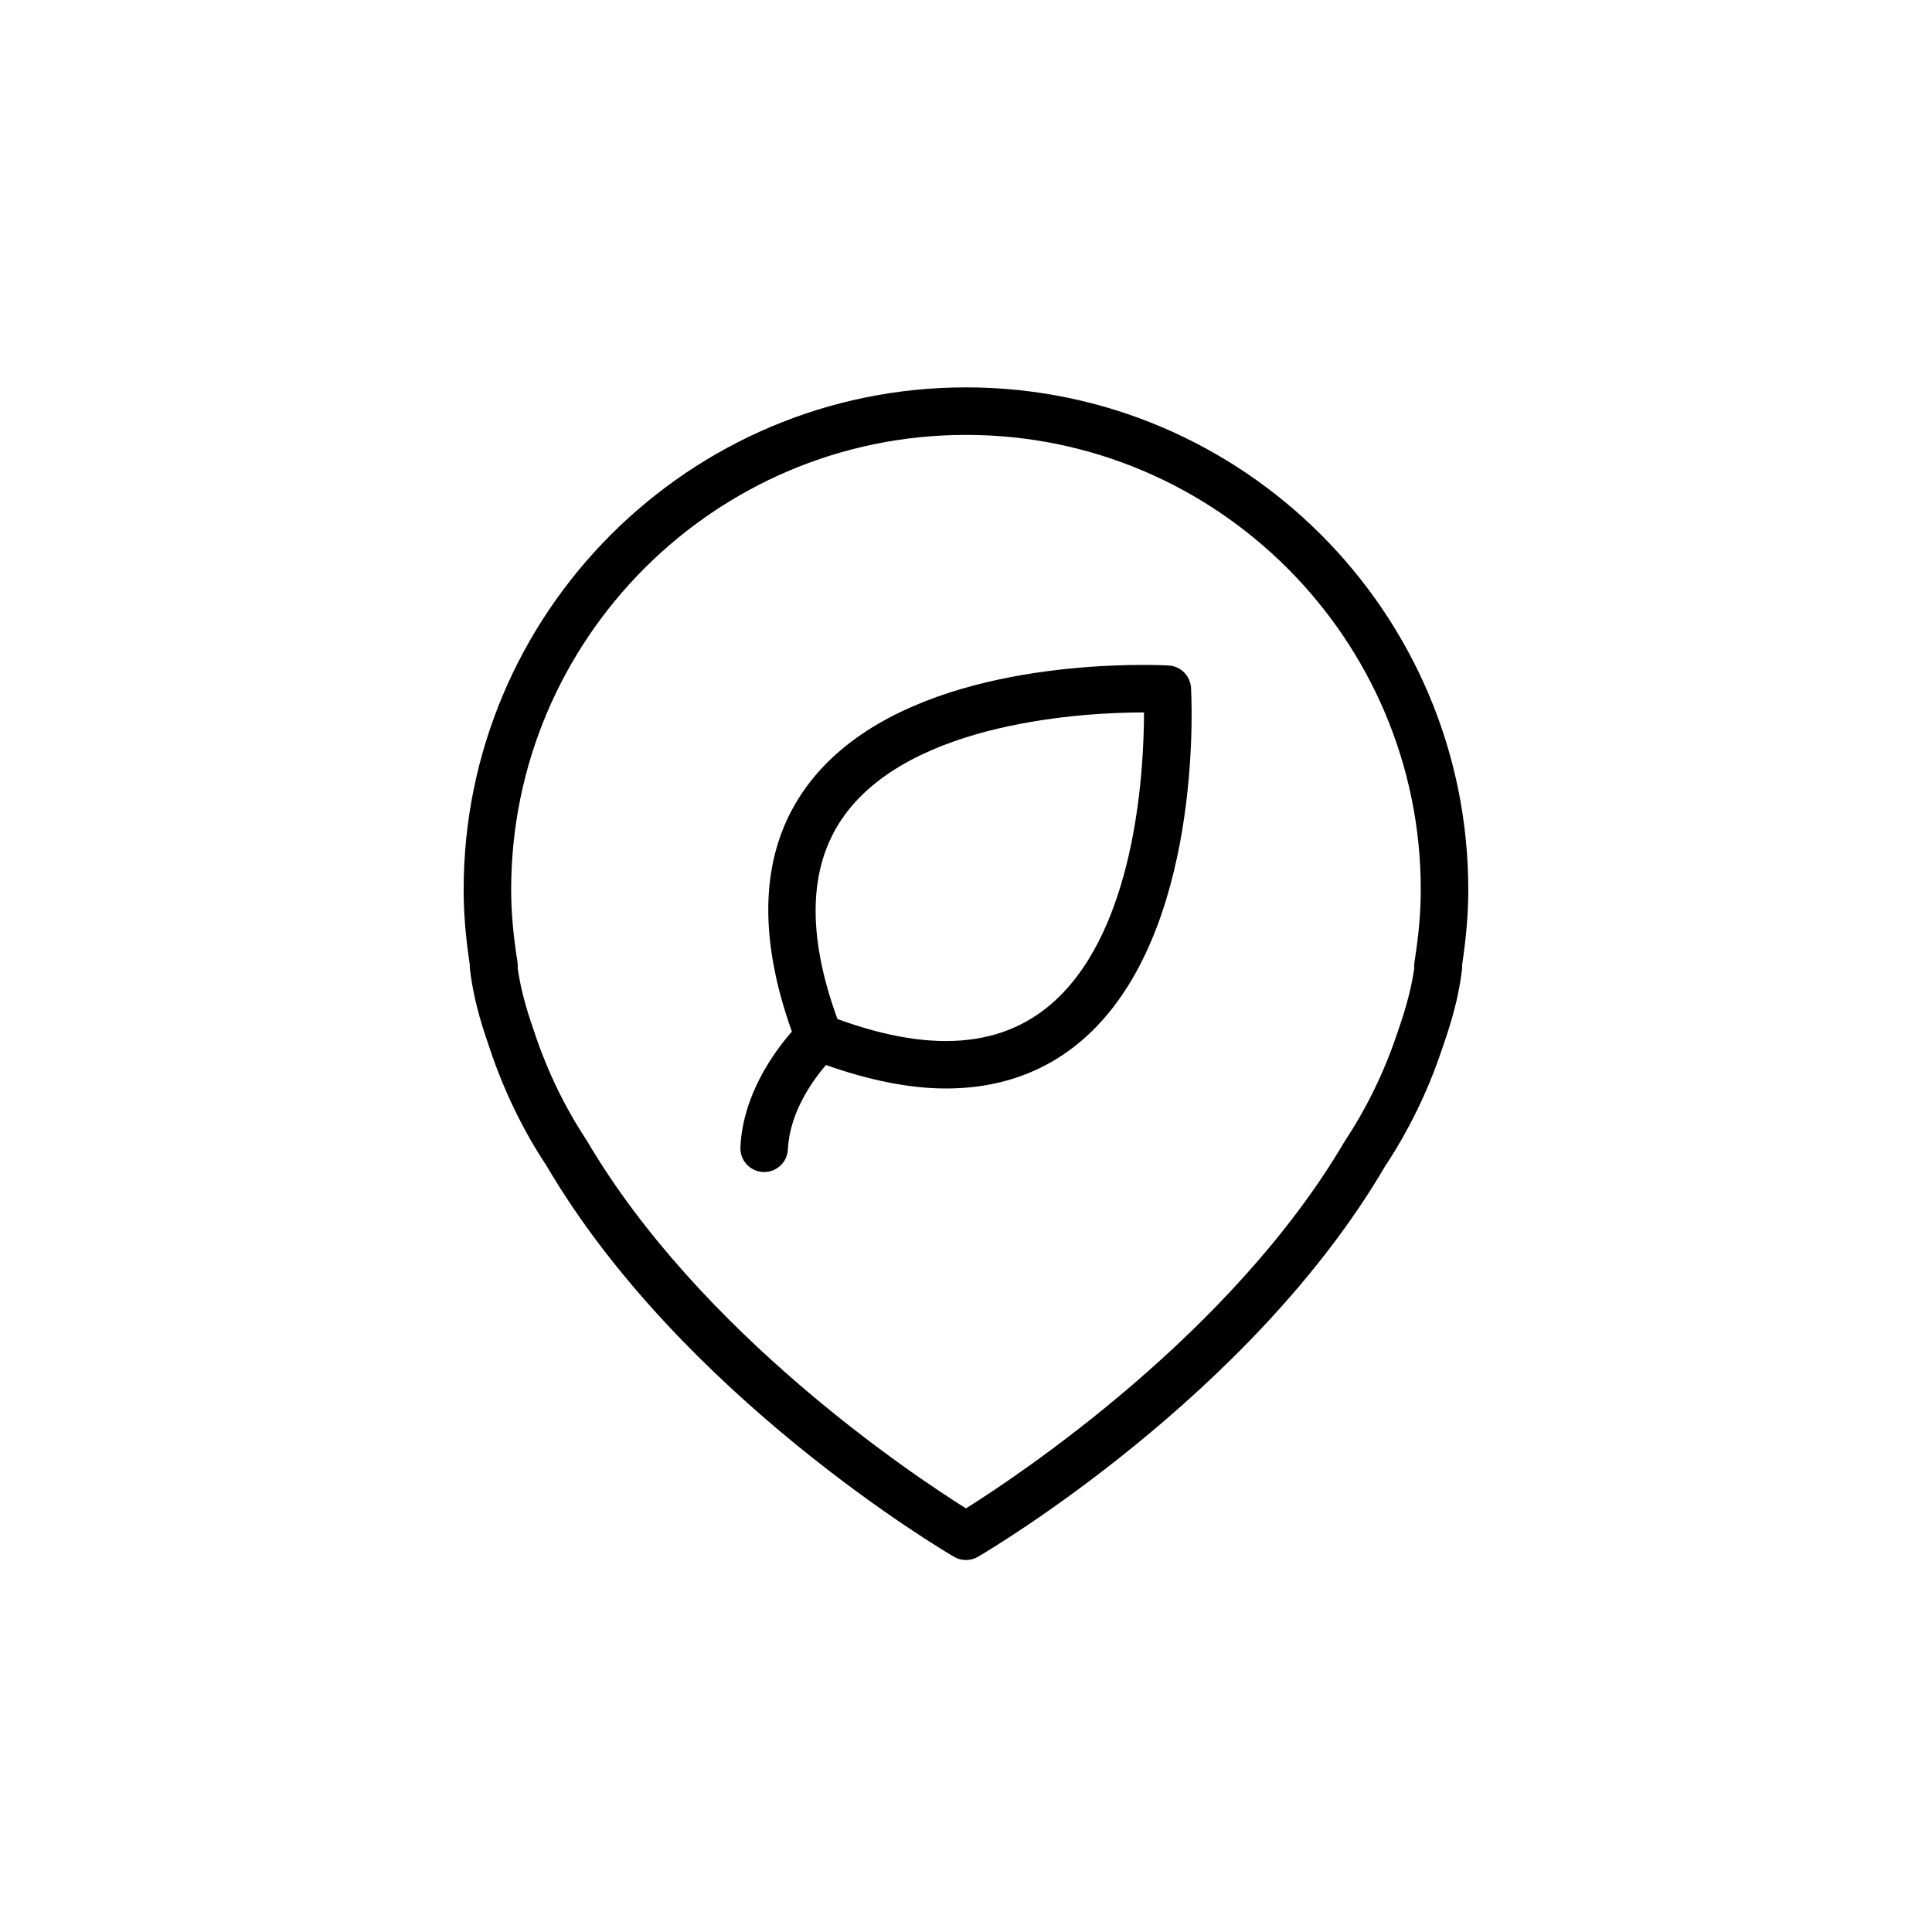
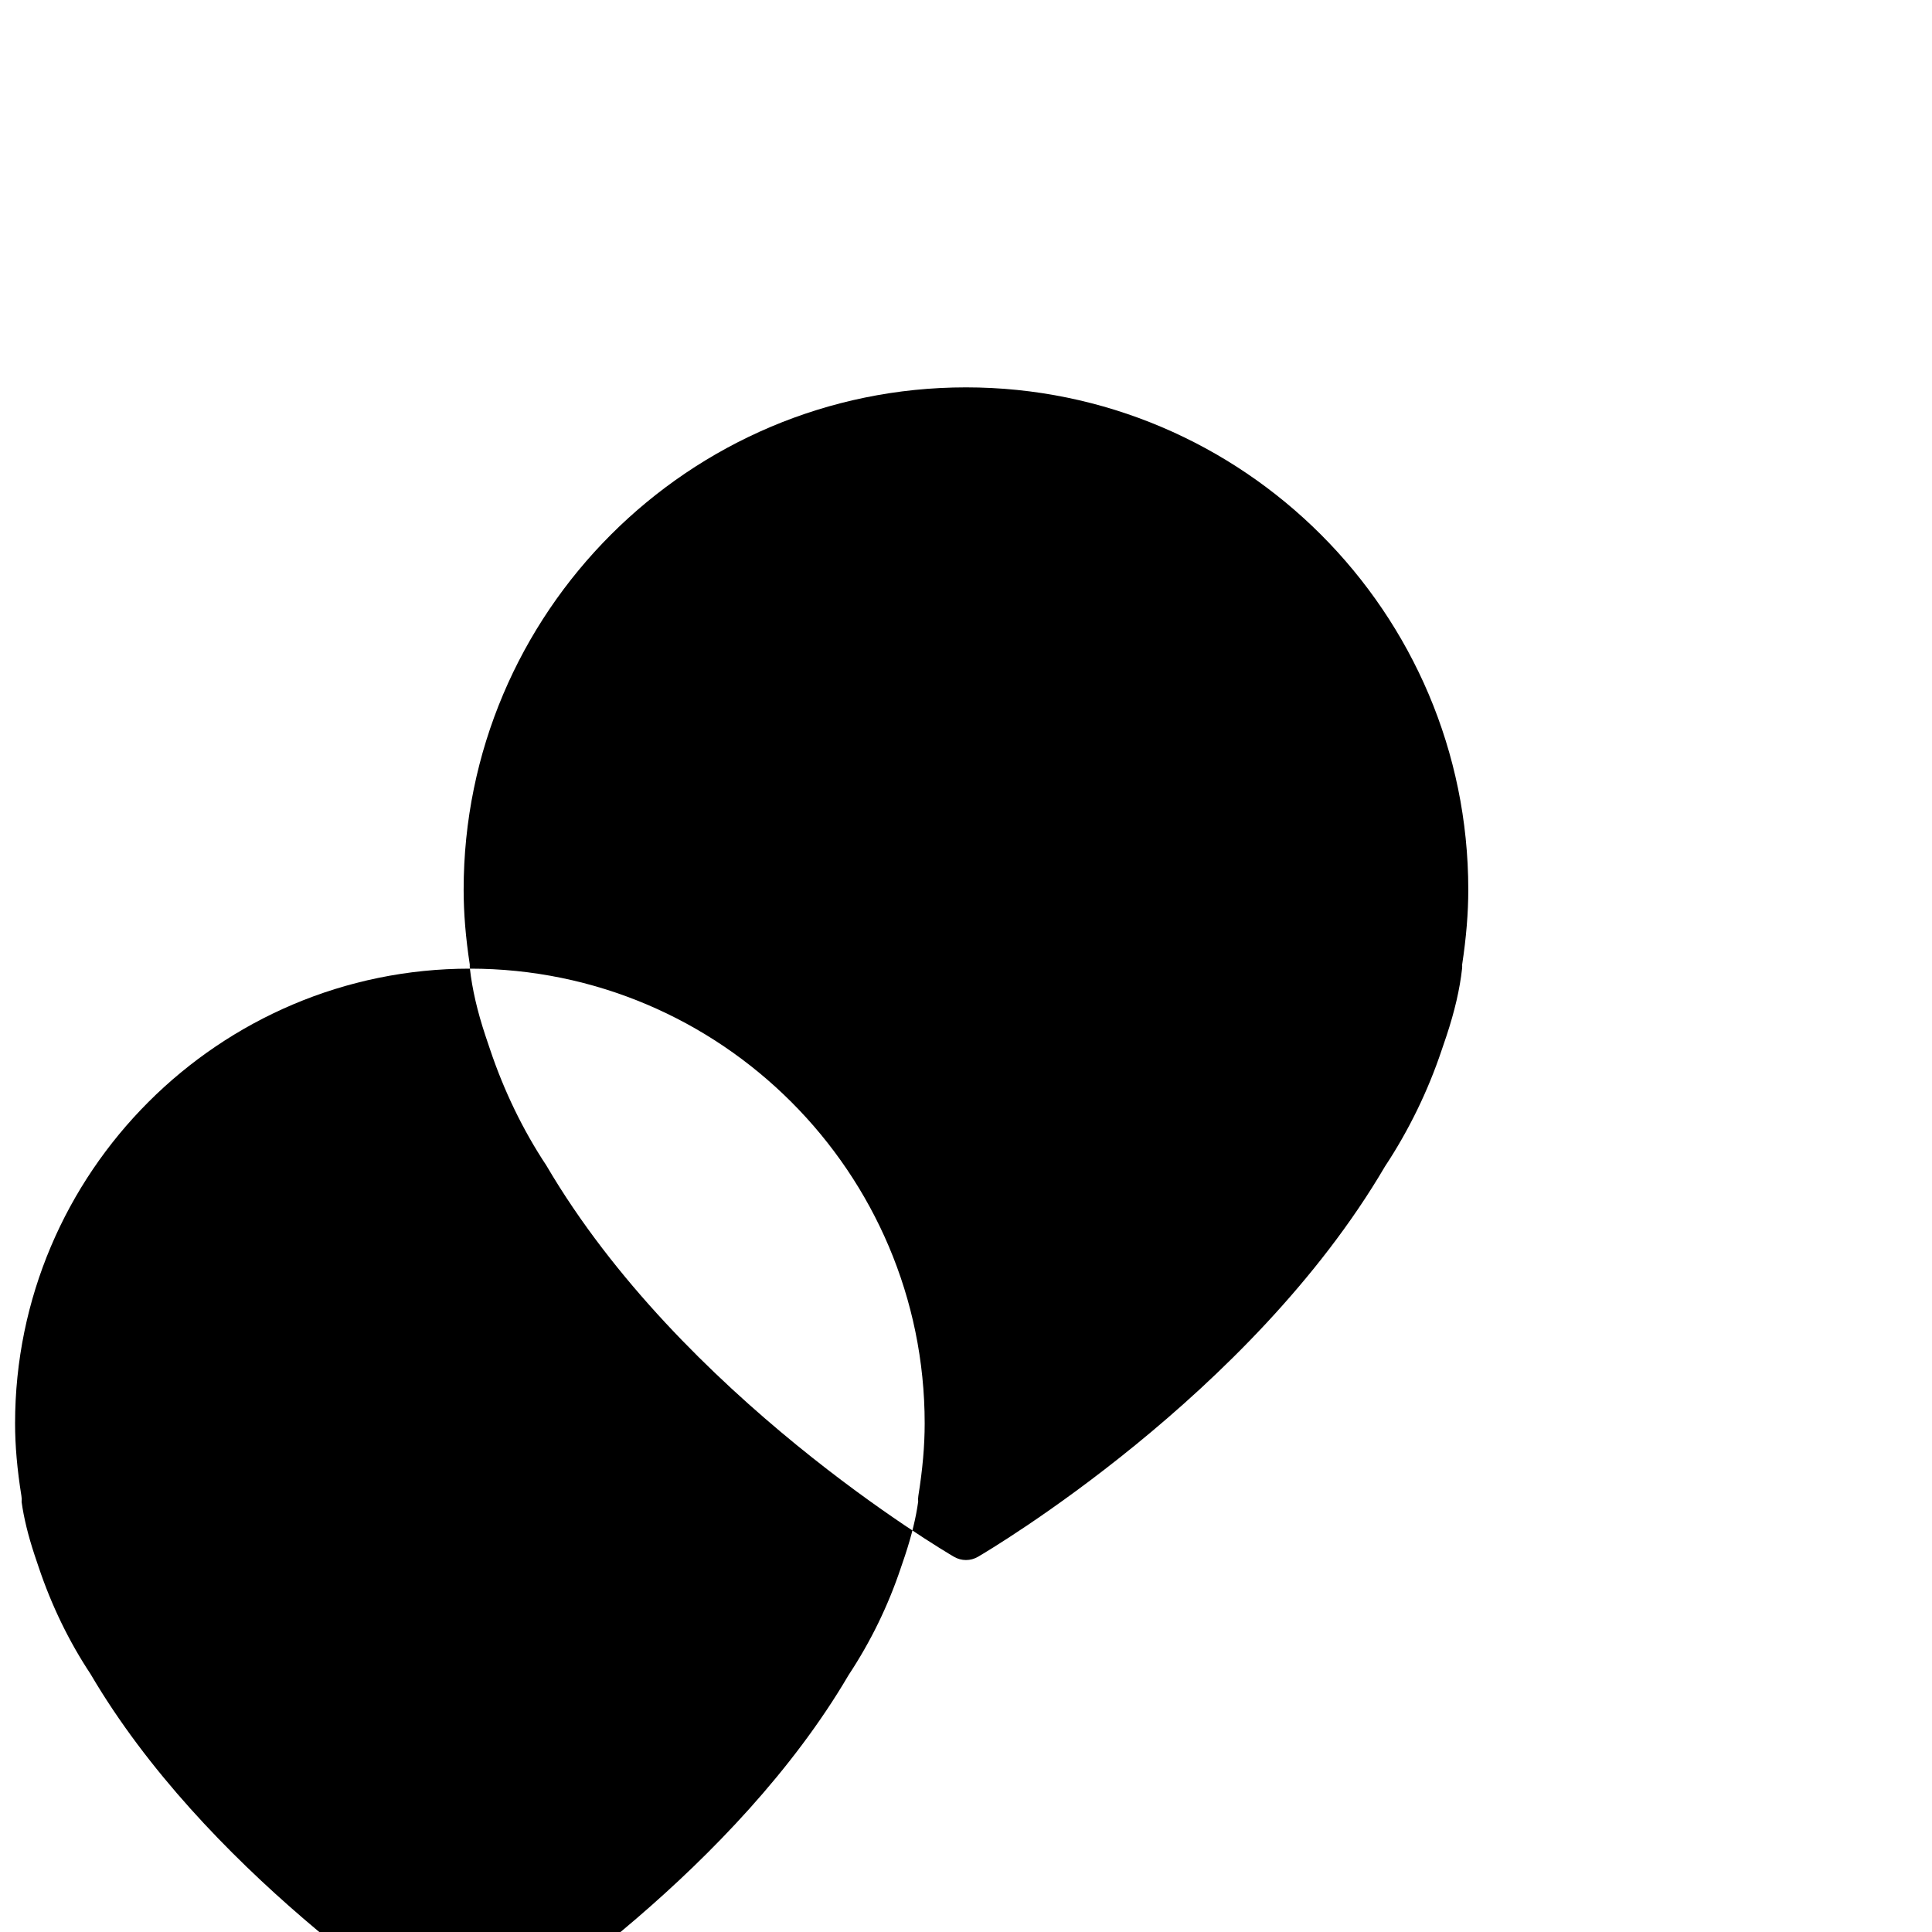
<svg xmlns="http://www.w3.org/2000/svg" fill="#000000" width="800px" height="800px" version="1.1" viewBox="144 144 512 512">
  <g>
-     <path d="m346.22 454.59c0.102 0.008 0.195 0.008 0.297 0.008 3.344 0 6.133-2.633 6.285-6.008 0.445-9.773 6.555-18.23 10.082-22.355 11.457 4.055 22.16 6.223 31.797 6.223 16.215 0 29.805-5.688 40.387-16.91 27.734-29.418 24.707-86.852 24.562-89.273-0.184-3.188-2.734-5.723-5.914-5.914 0 0-2.481-0.152-6.684-0.152-20.227 0-69.508 3.281-90.277 33.656-11.191 16.379-12.086 37.766-2.898 63.523-4.578 5.215-13 16.621-13.641 30.625-0.16 3.473 2.527 6.418 6.004 6.578zm20.934-93.621c17.867-26.137 65.66-28.168 79.879-28.168h0.137c-0.012 14.691-1.957 53.648-21.293 74.129-13.699 14.504-33.547 16.766-59.945 7.121-8.098-22.188-7.695-40.035 1.223-53.082z" />
-     <path d="m268.53 400.7c0.609 5.441 1.965 11.285 4.094 17.715l1.223 3.629c3.715 11.09 8.797 21.551 14.938 30.809 35.77 61.012 105.09 102 108.03 103.71 0.984 0.574 2.078 0.863 3.18 0.863 1.102 0 2.199-0.289 3.18-0.863 2.934-1.715 72.266-42.703 107.85-103.43 6.316-9.547 11.406-20.008 15.039-30.863l1.254-3.691c2.184-6.586 3.539-12.43 4.144-17.871 0.039-0.367 0.043-0.723 0.023-1.078 1.09-7.18 1.625-13.684 1.625-19.852 0-73.398-59.715-133.12-133.12-133.12-73.406 0-133.12 59.715-133.12 133.12 0 6.164 0.527 12.664 1.625 19.832-0.023 0.352-0.012 0.715 0.027 1.09zm131.47-141.45c66.457 0 120.52 54.066 120.52 120.52 0 5.883-0.547 12.168-1.68 19.215-0.082 0.512-0.094 1.02-0.043 1.52-0.574 4.207-1.727 8.961-3.484 14.27l-1.113 3.273c-3.363 10.039-7.965 19.504-13.855 28.426-29.871 50.938-86.375 88.488-100.35 97.262-13.973-8.766-70.465-46.301-100.53-97.551-5.707-8.629-10.316-18.098-13.762-28.363l-1.082-3.211c-1.699-5.133-2.848-9.848-3.426-14.039 0.059-0.523 0.039-1.059-0.051-1.586-1.133-7.055-1.68-13.34-1.68-19.215 0.004-66.457 54.066-120.52 120.53-120.52z" />
+     <path d="m268.53 400.7c0.609 5.441 1.965 11.285 4.094 17.715l1.223 3.629c3.715 11.09 8.797 21.551 14.938 30.809 35.77 61.012 105.09 102 108.03 103.71 0.984 0.574 2.078 0.863 3.18 0.863 1.102 0 2.199-0.289 3.18-0.863 2.934-1.715 72.266-42.703 107.85-103.43 6.316-9.547 11.406-20.008 15.039-30.863l1.254-3.691c2.184-6.586 3.539-12.43 4.144-17.871 0.039-0.367 0.043-0.723 0.023-1.078 1.09-7.18 1.625-13.684 1.625-19.852 0-73.398-59.715-133.12-133.12-133.12-73.406 0-133.12 59.715-133.12 133.12 0 6.164 0.527 12.664 1.625 19.832-0.023 0.352-0.012 0.715 0.027 1.09zc66.457 0 120.52 54.066 120.52 120.52 0 5.883-0.547 12.168-1.68 19.215-0.082 0.512-0.094 1.02-0.043 1.52-0.574 4.207-1.727 8.961-3.484 14.27l-1.113 3.273c-3.363 10.039-7.965 19.504-13.855 28.426-29.871 50.938-86.375 88.488-100.35 97.262-13.973-8.766-70.465-46.301-100.53-97.551-5.707-8.629-10.316-18.098-13.762-28.363l-1.082-3.211c-1.699-5.133-2.848-9.848-3.426-14.039 0.059-0.523 0.039-1.059-0.051-1.586-1.133-7.055-1.68-13.34-1.68-19.215 0.004-66.457 54.066-120.52 120.53-120.52z" />
  </g>
</svg>